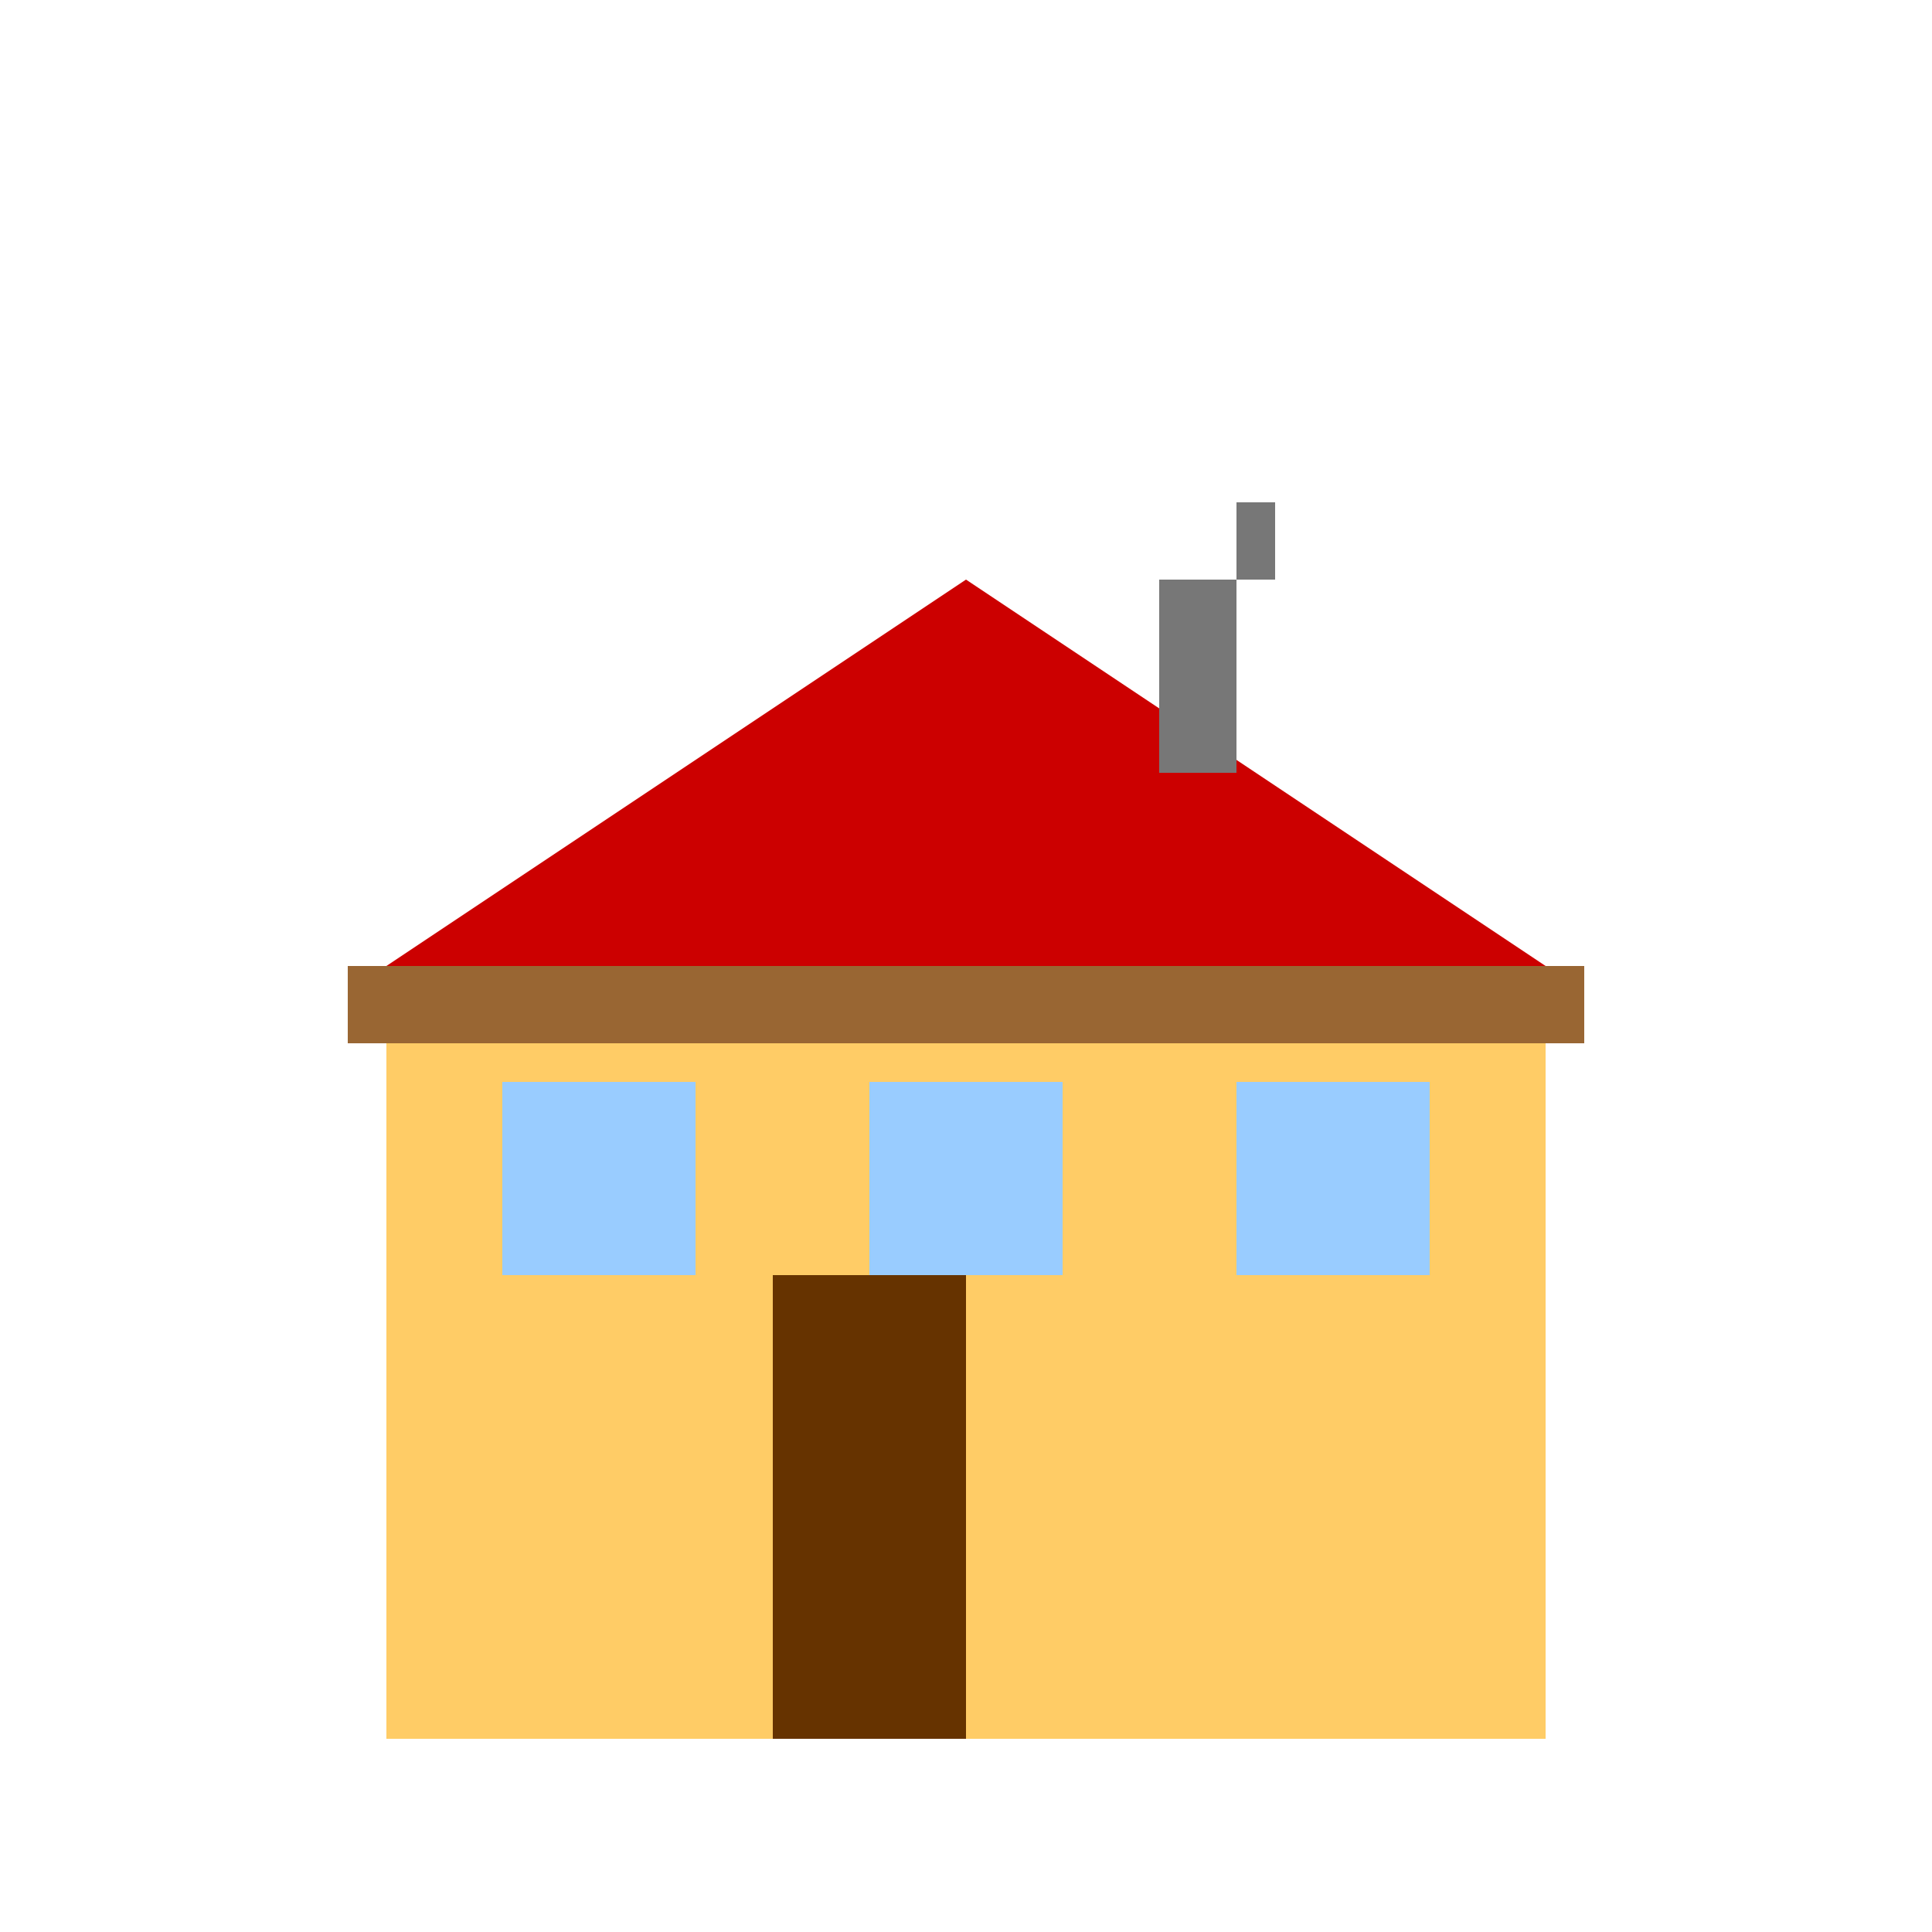
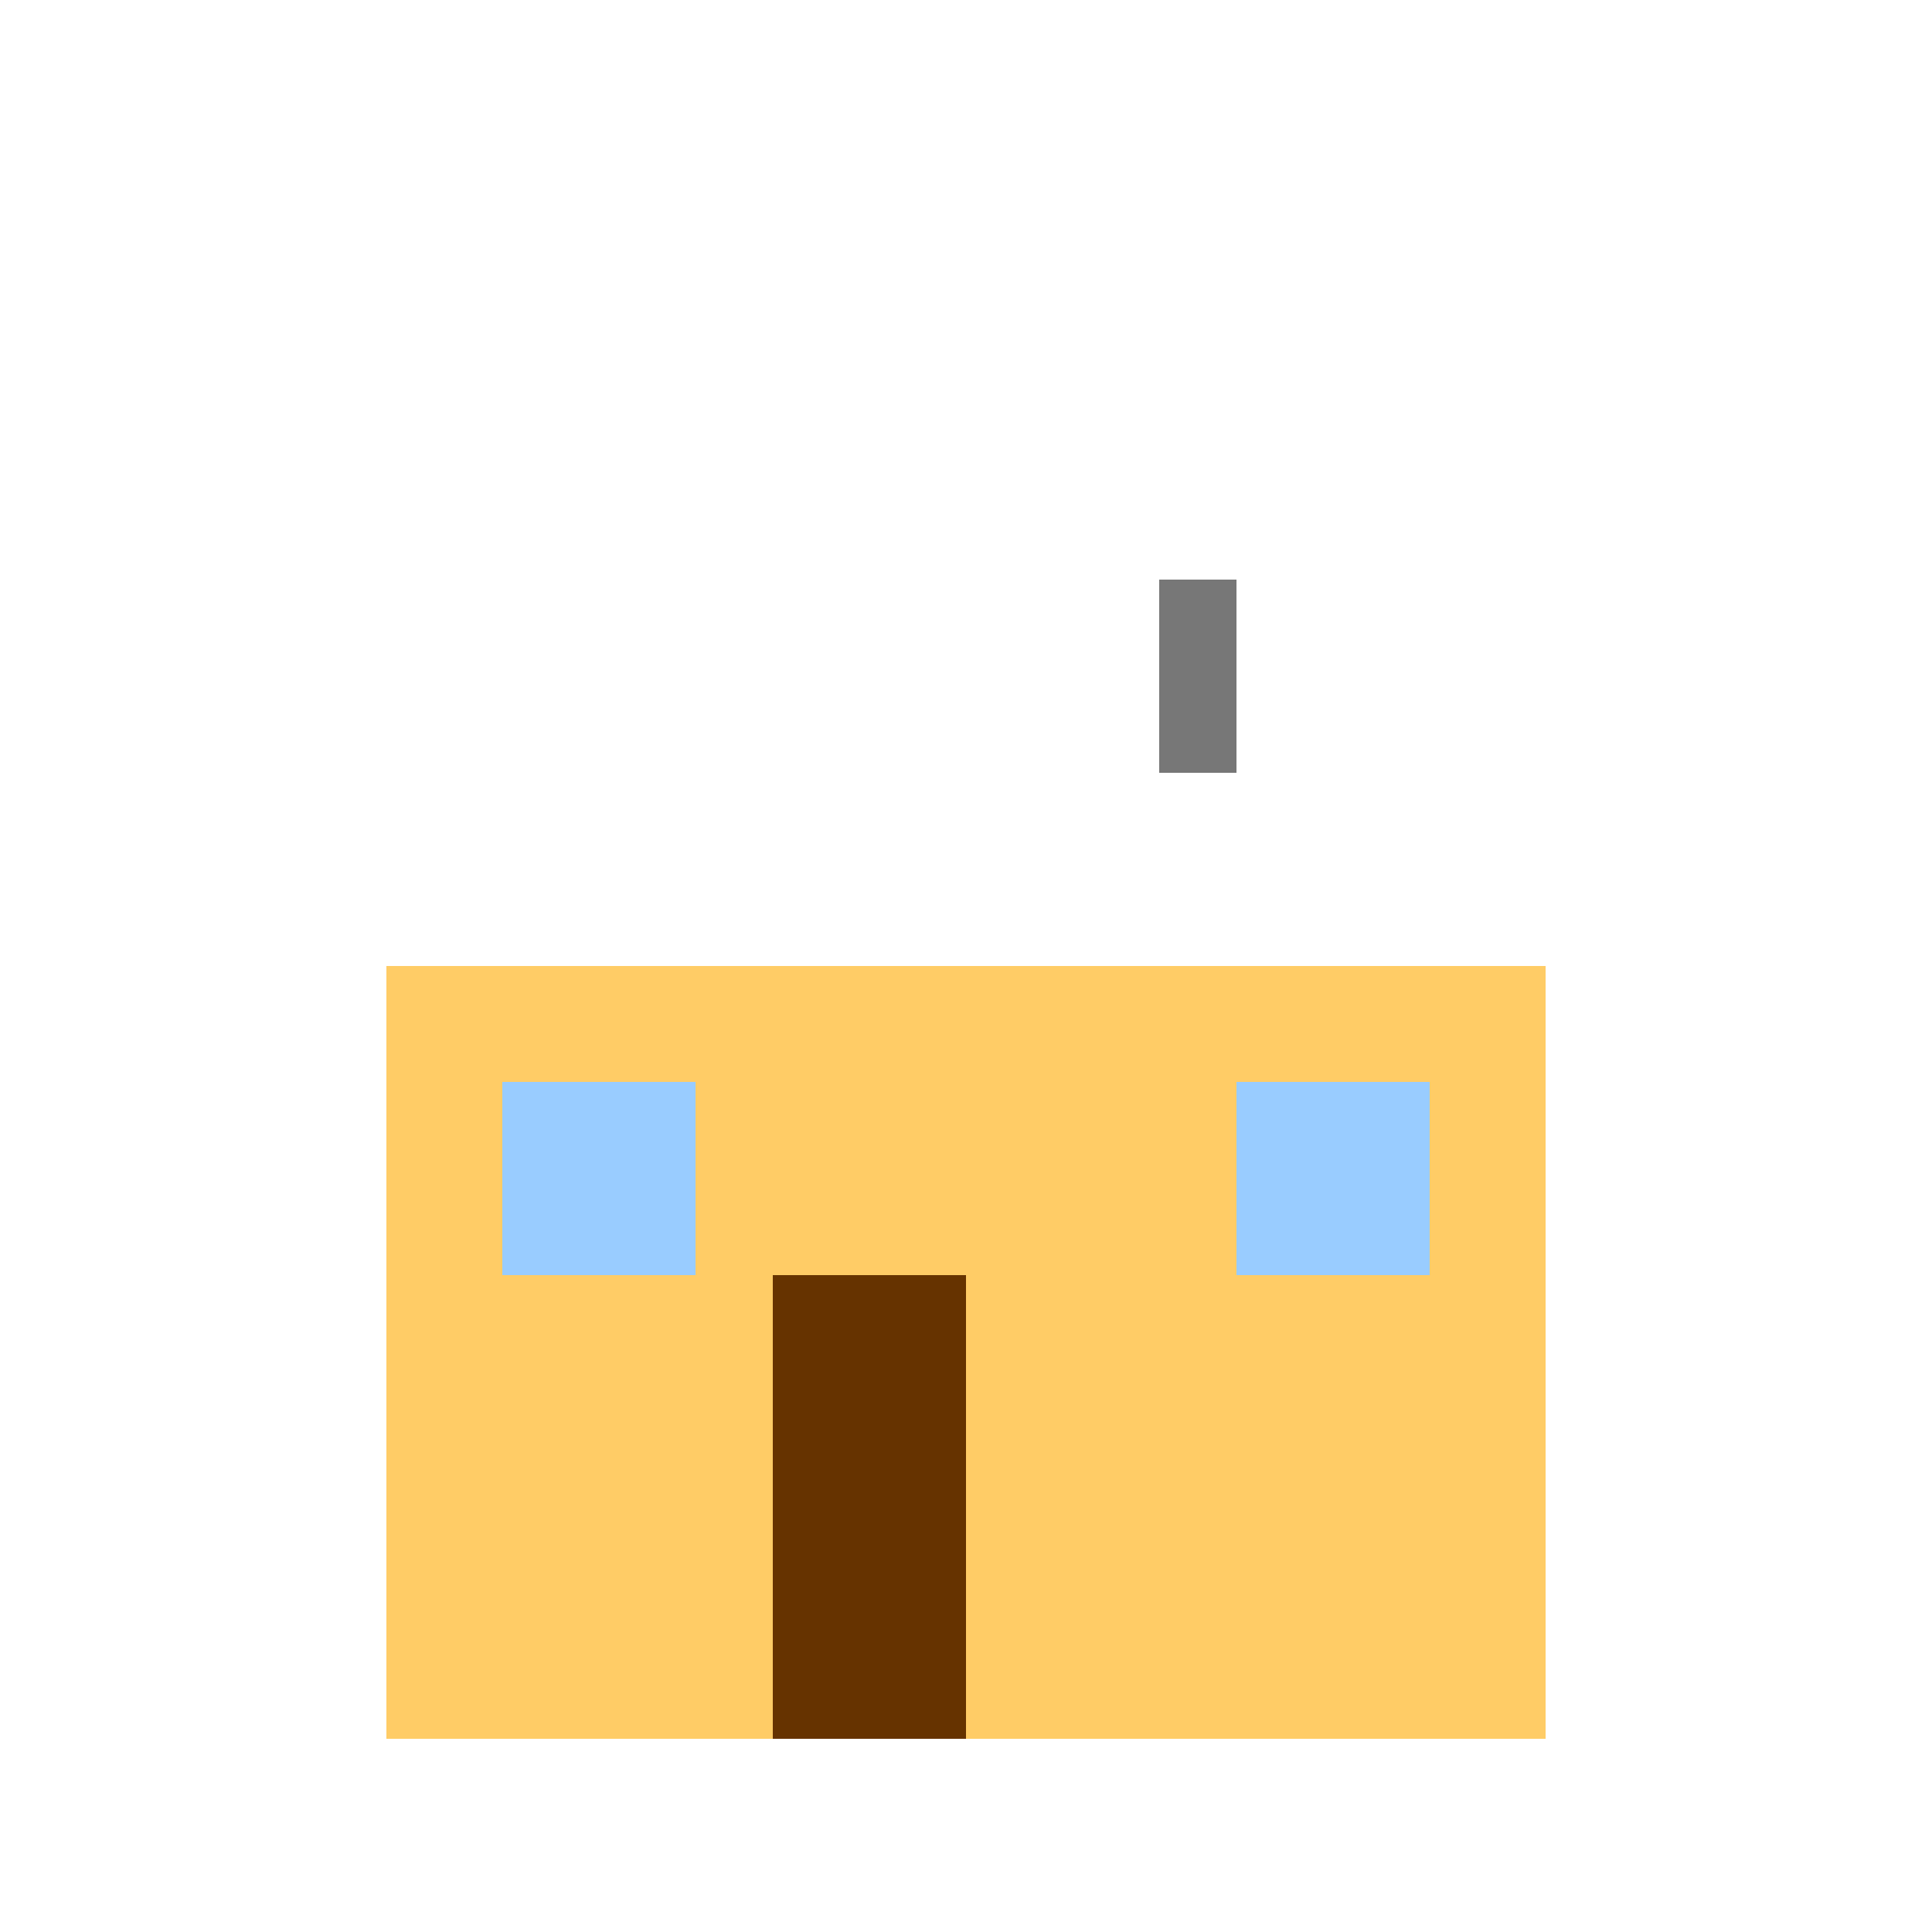
<svg xmlns="http://www.w3.org/2000/svg" width="500" height="500">
  <defs />
  <g>
    <rect fill="#ffcc66" stroke="none" x="100" y="250" width="300" height="200" />
-     <rect fill="#996633" stroke="none" x="90" y="250" width="320" height="20" />
    <rect fill="#99ccff" stroke="none" x="130" y="280" width="50" height="50" />
    <rect fill="#99ccff" stroke="none" x="320" y="280" width="50" height="50" />
-     <rect fill="#99ccff" stroke="none" x="225" y="280" width="50" height="50" />
    <rect fill="#663300" stroke="none" x="200" y="330" width="50" height="120" />
-     <path fill="#cc0000" stroke="none" paint-order="stroke fill markers" d=" M 100 250 L 250 150 L 400 250 Z" />
+     <path fill="#cc0000" stroke="none" paint-order="stroke fill markers" d=" M 100 250 L 400 250 Z" />
    <rect fill="#777777" stroke="none" x="300" y="150" width="20" height="50" />
-     <rect fill="#777777" stroke="none" x="320" y="130" width="10" height="20" />
  </g>
</svg>